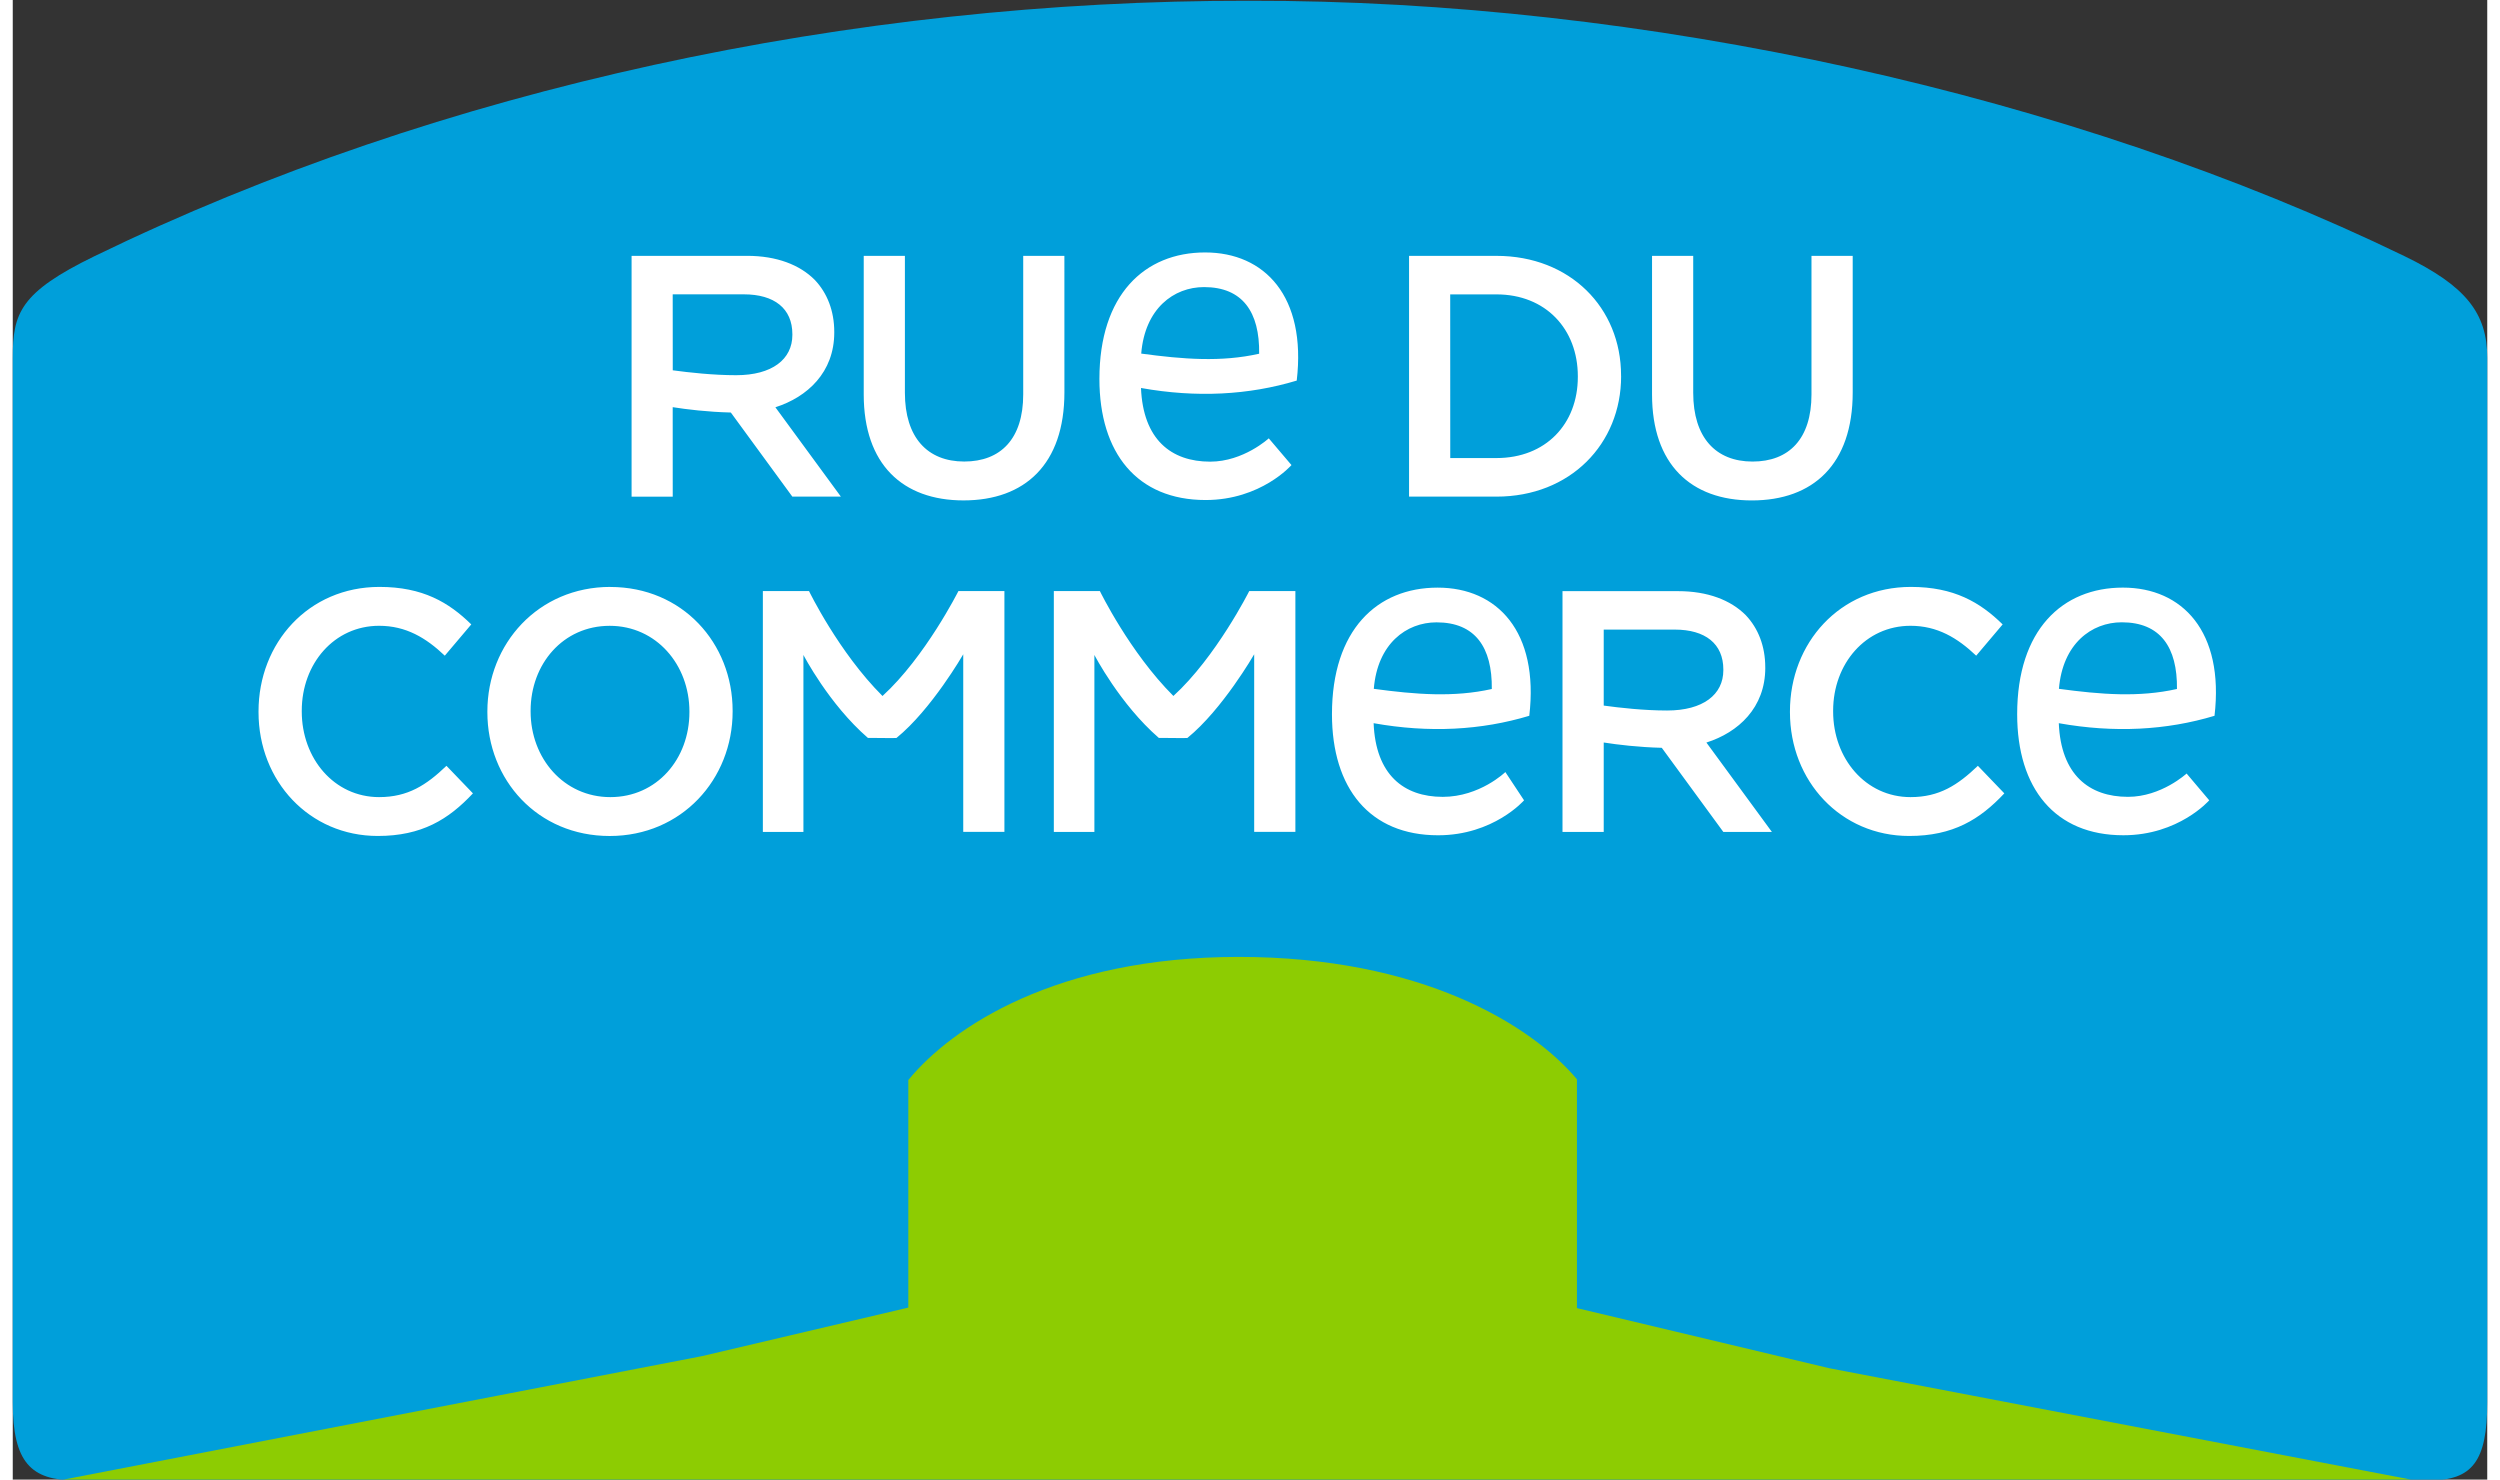
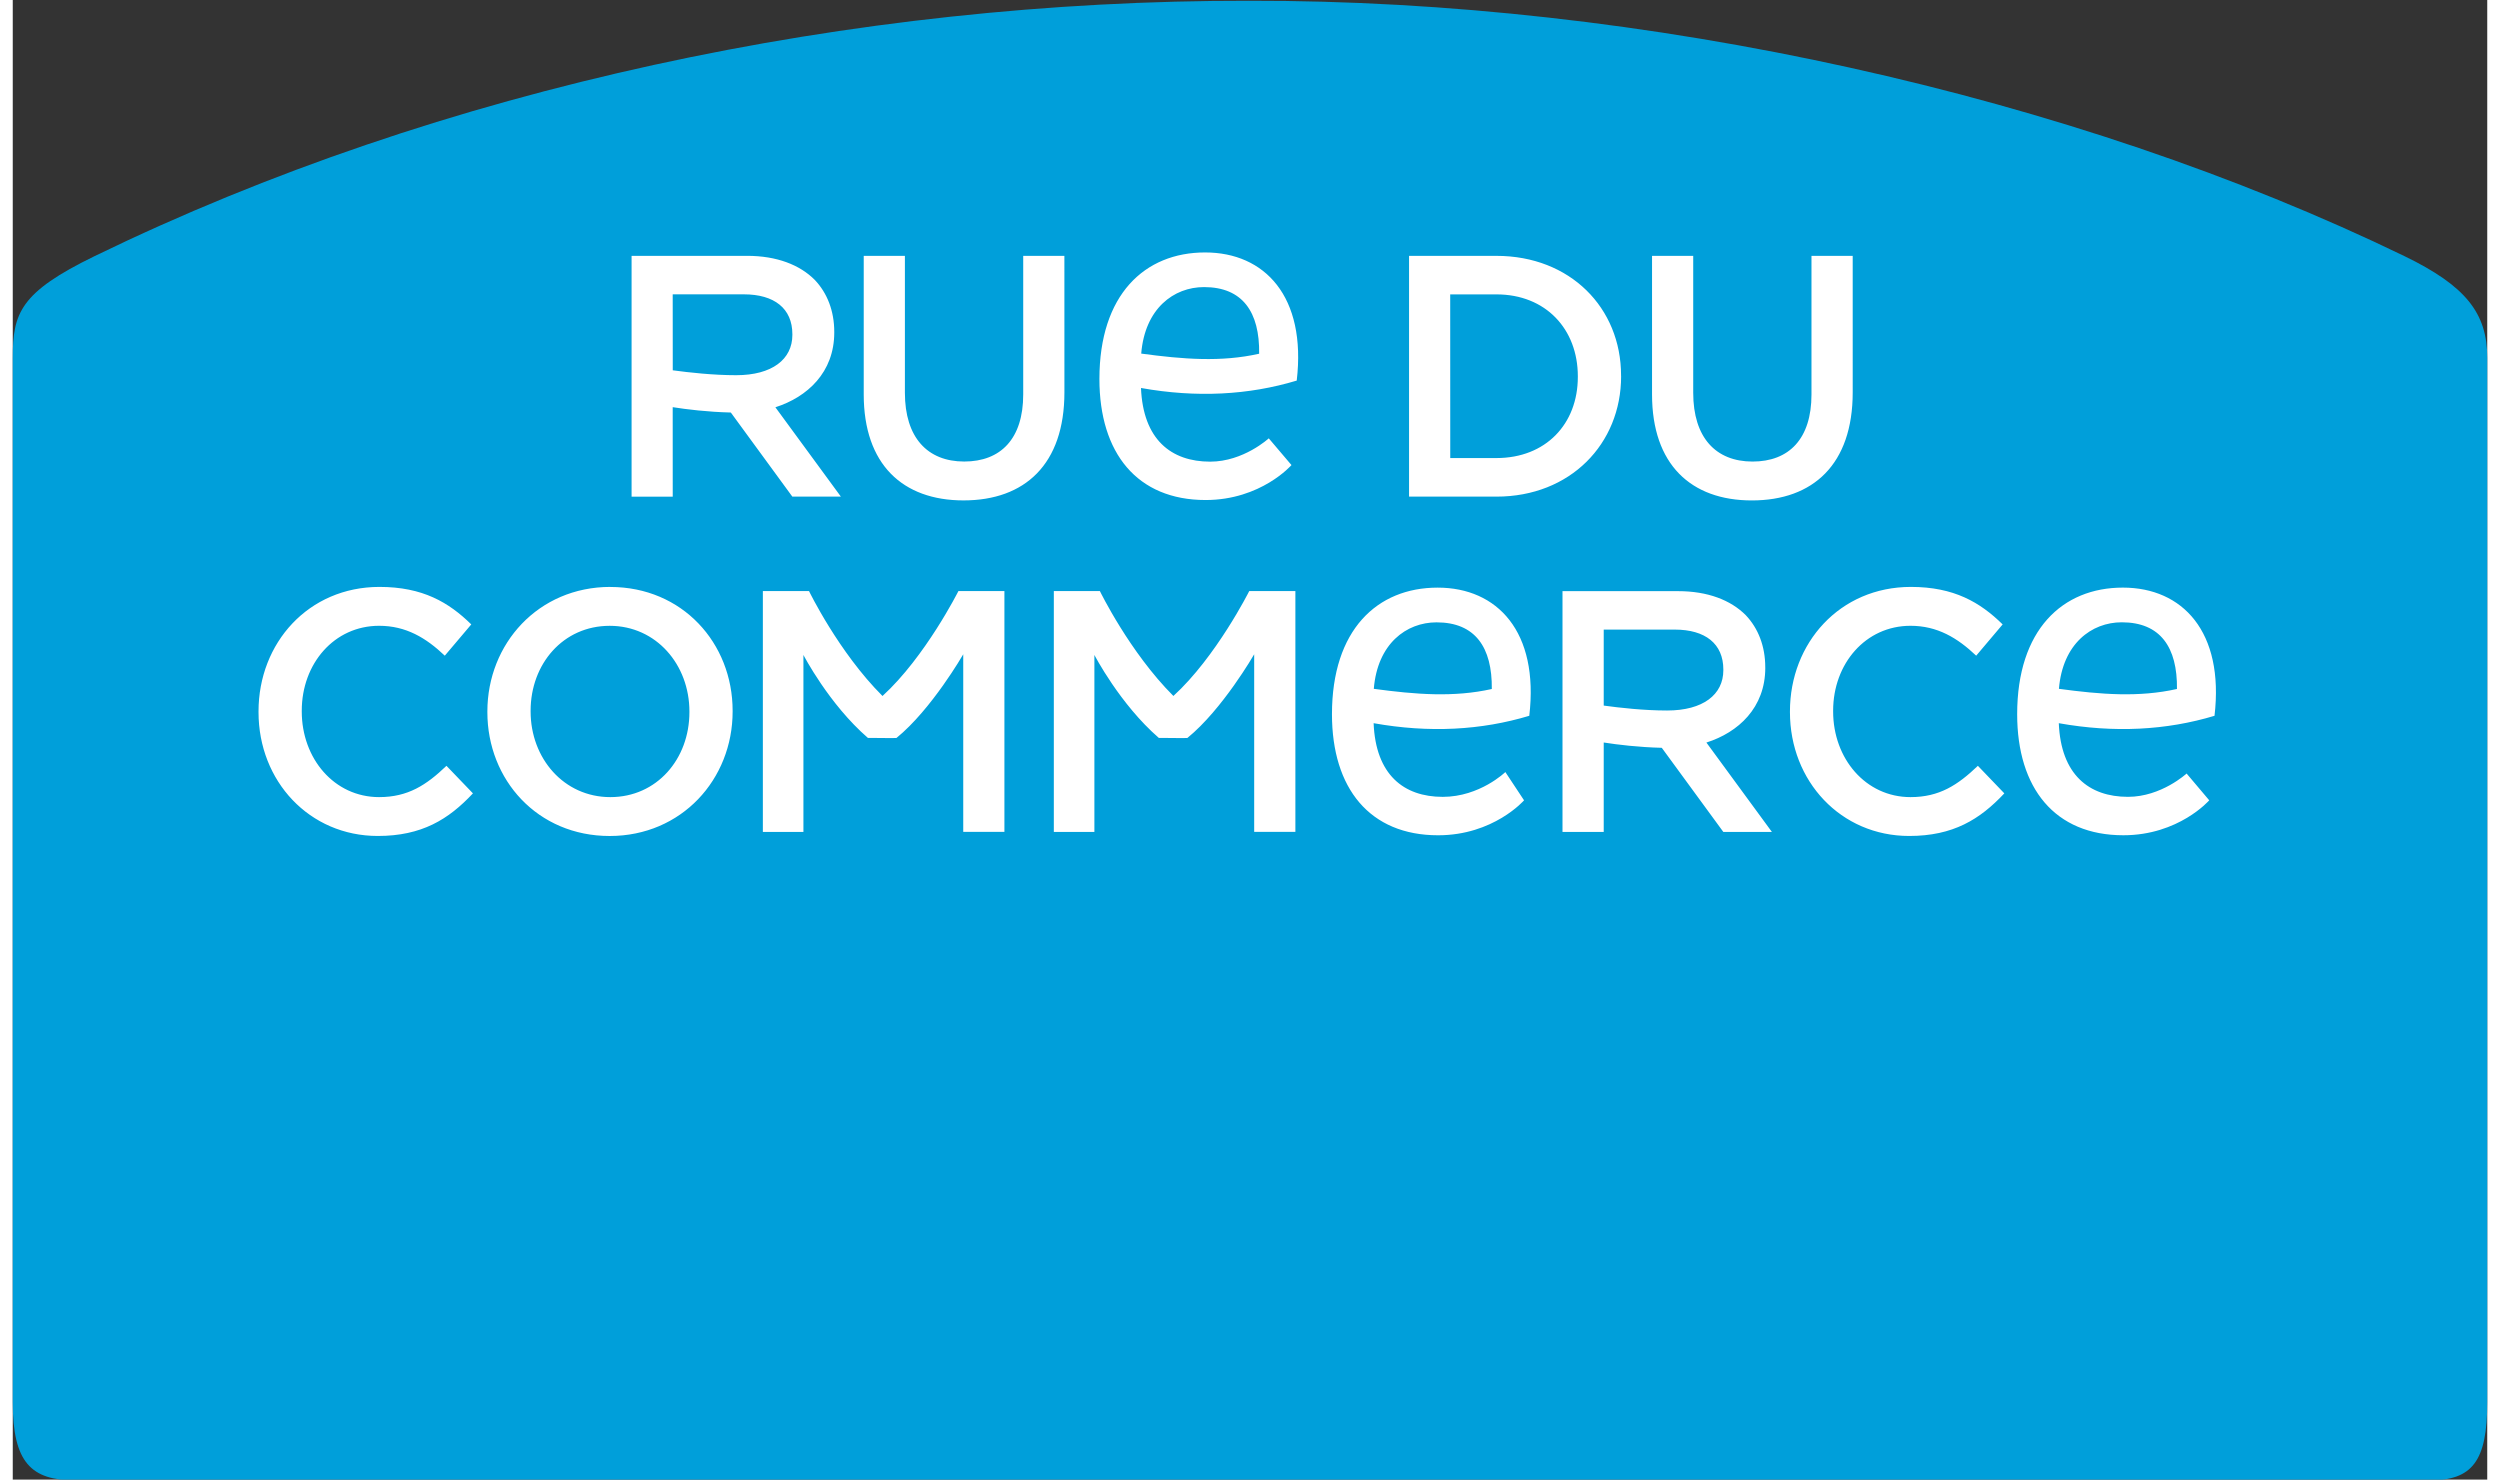
<svg xmlns="http://www.w3.org/2000/svg" width="98" height="58" viewBox="0 0 97 58">
  <rect x="0" y="0" width="97" height="58" fill="#333333" stroke="none" />
  <title>Rue du Commerce</title>
  <path d="M3.203 10.043C16.813 3.42 32.99.008 48.448.03c15.463-.032 32.25 3.68 45.31 10.012C96.153 11.205 97 12.27 97 14.025v40.947c0 2.322-.595 3.057-2.255 3.057H2.45C.727 58.03 0 57.337 0 54.97V14.025c0-1.75.29-2.564 3.203-3.982" fill="#009FDA" />
  <path d="M41.224 10.03H39.61v5.432c0 1.74-.882 2.63-2.313 2.63-1.444 0-2.325-.944-2.325-2.697V10.03h-1.614v5.432c0 2.738 1.523 4.154 3.913 4.154 2.404 0 3.954-1.416 3.954-4.235zM56.348 11.54h1.813c1.93 0 3.19 1.36 3.19 3.21v.026c0 1.847-1.26 3.18-3.19 3.18H56.35zm6.698 3.21v-.03c0-2.655-1.996-4.69-4.885-4.69h-3.426v9.438h3.427c2.89 0 4.886-2.064 4.886-4.72M68.173 19.617c2.403 0 3.953-1.416 3.953-4.235V10.03H70.51v5.433c0 1.74-.88 2.63-2.31 2.63-1.445 0-2.326-.944-2.326-2.697V10.03H64.26v5.433c0 2.738 1.523 4.154 3.913 4.154M44.236 13.86c.144-1.766 1.274-2.606 2.463-2.606 1.512 0 2.183.98 2.16 2.612-1.488.336-2.984.217-4.624-.005m2.506-3.965c-2.375 0-4.144 1.656-4.144 4.96 0 2.906 1.478 4.745 4.162 4.745 2.174 0 3.367-1.37 3.367-1.37l-.89-1.048s-.99.914-2.297.914c-1.532 0-2.63-.87-2.712-2.888 2.18.39 4.224.278 6.105-.29.386-3.294-1.253-5.023-3.59-5.023M14.362 31.247c-1.76 0-3.033-1.51-3.033-3.358v-.028c0-1.847 1.273-3.33 3.032-3.33 1.052 0 1.84.472 2.575 1.172l1.038-1.226c-.88-.864-1.904-1.47-3.6-1.47-2.783 0-4.74 2.198-4.74 4.88v.028c0 2.71 1.996 4.855 4.675 4.855 1.72 0 2.772-.646 3.73-1.67l-1.038-1.08c-.787.755-1.51 1.227-2.64 1.227M26.525 27.917c0 1.834-1.274 3.33-3.1 3.33-1.825 0-3.125-1.523-3.125-3.357v-.028c0-1.834 1.273-3.33 3.1-3.33 1.825 0 3.125 1.524 3.125 3.358zm-3.1-4.91c-2.823 0-4.82 2.226-4.82 4.883v.027c0 2.656 1.97 4.854 4.794 4.854 2.823 0 4.82-2.224 4.82-4.88v-.028c0-2.656-1.972-4.854-4.795-4.854M34.094 27.283c-1.72-1.717-2.88-4.112-2.88-4.112h-1.81v9.44h1.59v-6.937s1 1.93 2.53 3.254c.018-.008 1.103.014 1.118 0 1.38-1.124 2.617-3.28 2.617-3.28v6.962h1.614v-9.44H37.07s-1.3 2.585-2.976 4.113M45.498 27.283c-1.718-1.717-2.882-4.112-2.882-4.112H40.81v9.44h1.59v-6.937s1 1.93 2.528 3.254c.018-.008 1.102.014 1.118 0 1.38-1.124 2.618-3.28 2.618-3.28v6.962h1.615v-9.44H48.47s-1.298 2.585-2.974 4.113M74.393 31.247c-1.76 0-3.034-1.51-3.034-3.358v-.028c0-1.847 1.273-3.33 3.033-3.33 1.05 0 1.838.472 2.575 1.172l1.037-1.226c-.88-.864-1.905-1.47-3.598-1.47-2.785 0-4.74 2.198-4.74 4.88v.028c0 2.71 1.995 4.855 4.674 4.855 1.72 0 2.77-.646 3.73-1.67l-1.037-1.08c-.79.755-1.51 1.227-2.64 1.227M62.366 24.68h2.786c1.194 0 1.903.554 1.903 1.565v.027c0 .958-.796 1.58-2.205 1.58-.9 0-1.85-.106-2.484-.193v-.428zm6.332 1.498v-.027c0-.82-.277-1.523-.763-2.035-.59-.594-1.497-.943-2.652-.943H60.75v9.438h1.616v-3.505c.55.086 1.36.185 2.274.208l.007.007 2.407 3.29h1.904l-2.567-3.503c1.253-.398 2.308-1.366 2.308-2.93M53.353 27.003c.143-1.767 1.273-2.607 2.46-2.607 1.515 0 2.185.98 2.166 2.613-1.49.334-2.987.215-4.627-.007m2.504-3.967c-2.373 0-4.143 1.656-4.143 4.962 0 2.906 1.48 4.746 4.16 4.746 2.176 0 3.37-1.37 3.37-1.37l-.733-1.108s-1 .972-2.454.972c-1.532 0-2.63-.87-2.71-2.888 2.18.39 4.223.277 6.102-.29.387-3.294-1.252-5.024-3.59-5.024M25.87 11.538h2.788c1.194 0 1.903.553 1.903 1.564v.026c0 .958-.795 1.58-2.204 1.58-.9 0-1.85-.106-2.485-.192v-.428zm0 4.863v-.44c.55.087 1.362.187 2.277.21l.006.006 2.406 3.29h1.903l-2.567-3.502c1.253-.4 2.308-1.367 2.308-2.93v-.026c0-.822-.277-1.524-.763-2.036-.59-.594-1.496-.944-2.652-.944h-4.53v9.44h1.613zM80.21 27.002c.145-1.767 1.275-2.608 2.464-2.608 1.513 0 2.183.98 2.163 2.614-1.49.335-2.984.216-4.626-.006m6.098 1.057c.385-3.295-1.253-5.025-3.592-5.025-2.372 0-4.144 1.656-4.144 4.962 0 2.906 1.48 4.746 4.162 4.746 2.175 0 3.367-1.37 3.367-1.37l-.887-1.05s-.99.914-2.298.914c-1.53 0-2.63-.87-2.712-2.887 2.18.39 4.224.277 6.105-.29" fill="#FFFFFF" />
-   <path d="M71.21 53.635l-9.894-2.357v-8.97c-1.797-2.14-6.114-4.797-13.26-4.797-7.15 0-11.262 2.765-12.95 4.827v8.92L27.02 53.16 1.99 58h92.02z" fill="#8DCC02" />
</svg>